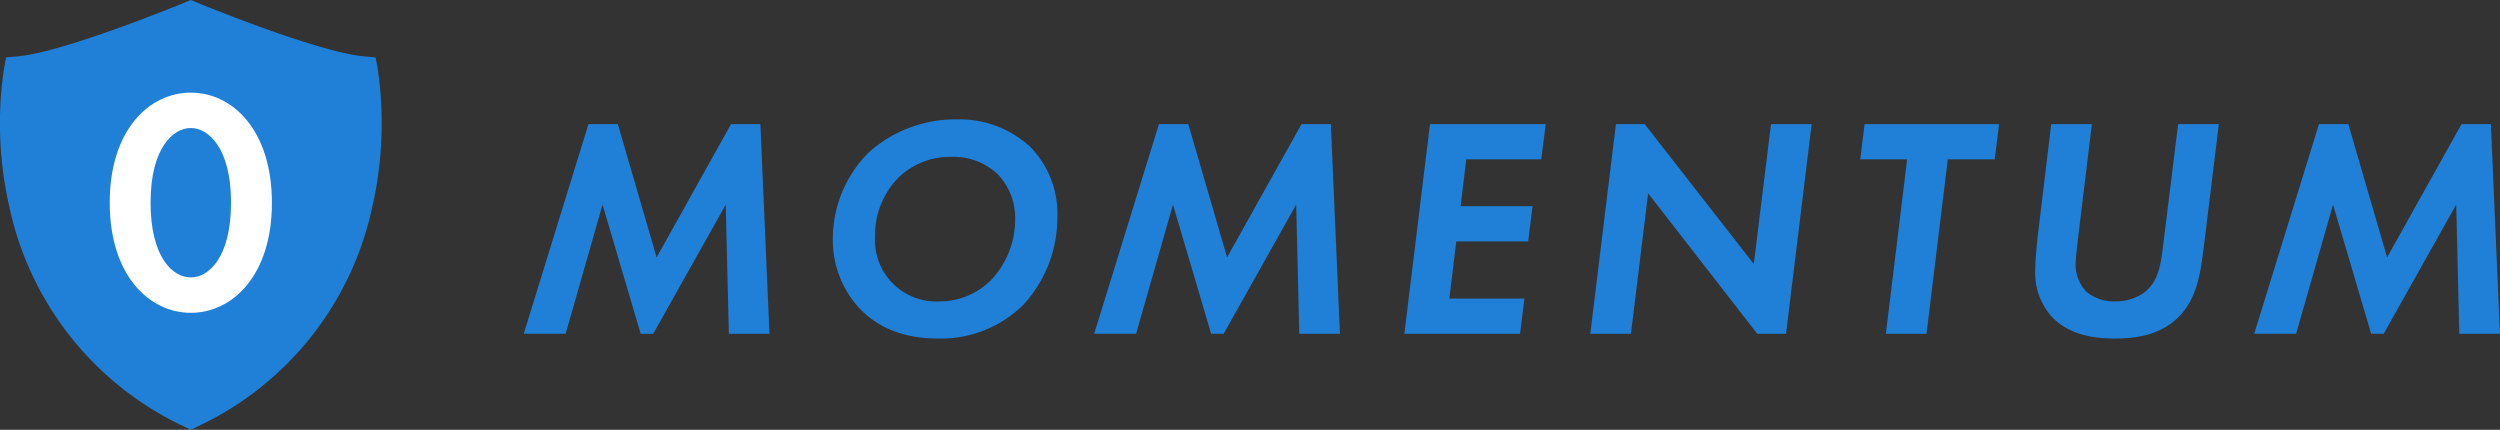
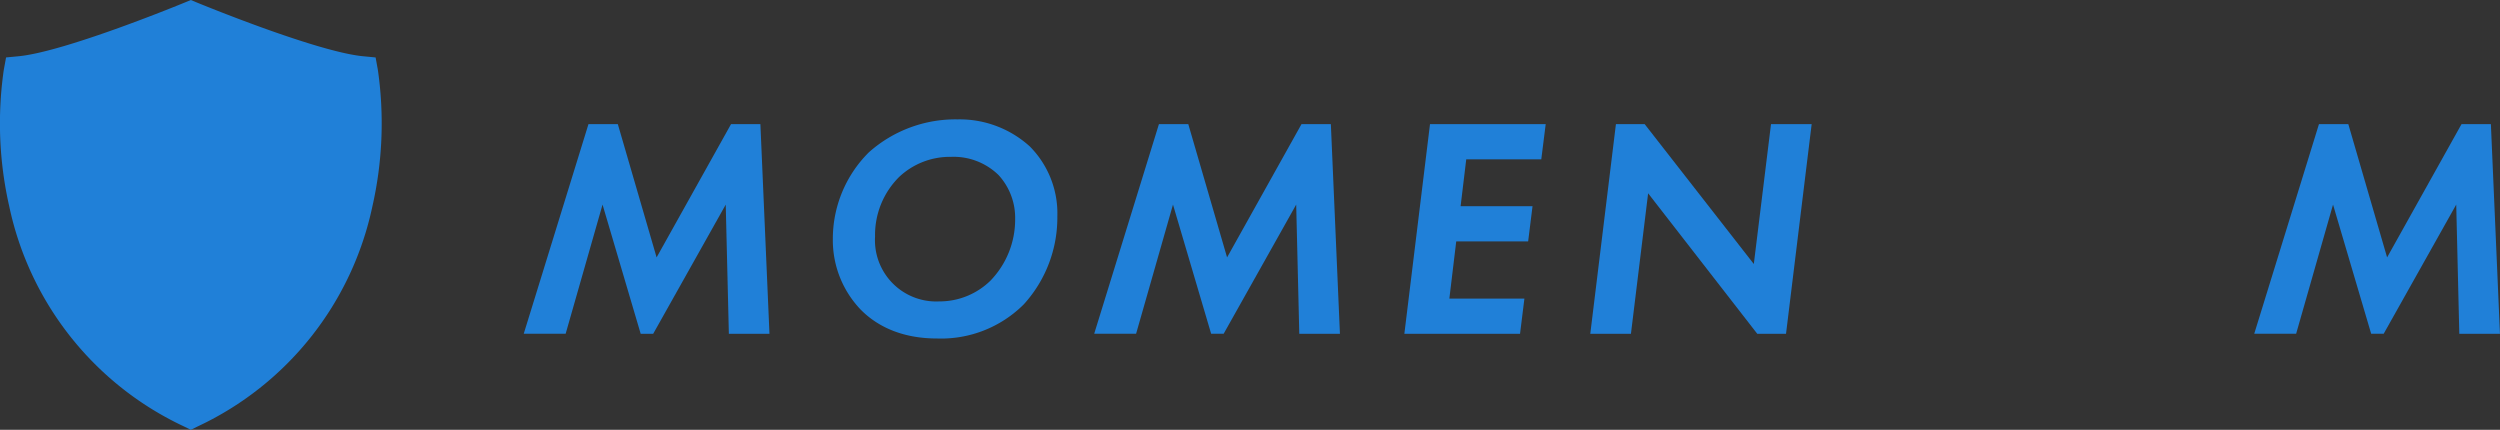
<svg xmlns="http://www.w3.org/2000/svg" width="349" height="60" viewBox="0 0 349 60">
  <rect x="0" y="0" width="349" height="60" fill="#333333" stroke="none" />
  <g id="ロゴ" transform="translate(-140.151 -149.638)">
    <path id="パス_33" data-name="パス 33" d="M192.9,159.388l-.316-1.731-1.743-.167c-6.528-.625-23-7.417-23.169-7.486l-.882-.365-.882.365c-.165.069-16.637,6.861-23.169,7.486l-1.743.167-.316,1.731a52.309,52.309,0,0,0,.763,19.062,43.953,43.953,0,0,0,24.329,30.689l1.017.5,1.018-.5a43.953,43.953,0,0,0,24.329-30.689A52.318,52.318,0,0,0,192.9,159.388Z" fill="#2080d8" />
    <g id="グループ_27" data-name="グループ 27">
      <g id="グループ_26" data-name="グループ 26">
-         <path id="パス_34" data-name="パス 34" d="M155.469,177.916c0-10.1,5.485-15.347,11.321-15.347s11.321,5.248,11.321,15.391c0,10.1-5.485,15.347-11.321,15.347S155.469,188.059,155.469,177.916Zm5.7,0c0,7.674,3.115,10.452,5.616,10.452s5.617-2.778,5.617-10.452c0-7.629-3.159-10.407-5.617-10.407S161.173,170.287,161.173,177.916Z" fill="#fff" />
-       </g>
+         </g>
    </g>
    <g id="グループ_28" data-name="グループ 28">
      <path id="パス_35" data-name="パス 35" d="M222.3,166.97h4.1l5.413,18.6,10.389-18.6h4.1l1.266,29.263H241.9l-.436-18.031-10.127,18.031h-1.746L224.266,178.2l-5.151,18.031h-5.85Z" fill="#2080d8" />
      <path id="パス_36" data-name="パス 36" d="M283.916,170.085a13.249,13.249,0,0,1,3.841,9.74,18,18,0,0,1-4.671,12.284,16.321,16.321,0,0,1-12.135,4.782c-5.718,0-8.992-2.325-10.695-4.08a14,14,0,0,1-3.841-9.7,17.035,17.035,0,0,1,5.02-12.2,18.151,18.151,0,0,1,12.4-4.607A14.57,14.57,0,0,1,283.916,170.085Zm-5.5,18.734a12.245,12.245,0,0,0,3.449-8.555,8.835,8.835,0,0,0-2.314-6.186,8.985,8.985,0,0,0-6.635-2.544,10.339,10.339,0,0,0-7.246,2.808,11.412,11.412,0,0,0-3.361,8.336,8.551,8.551,0,0,0,8.949,9.037A10.164,10.164,0,0,0,278.416,188.819Z" fill="#2080d8" />
      <path id="パス_37" data-name="パス 37" d="M301.937,166.97h4.1l5.413,18.6,10.389-18.6h4.1l1.266,29.263h-5.674L321.1,178.2l-10.127,18.031h-1.746L303.9,178.2l-5.151,18.031H292.9Z" fill="#2080d8" />
      <path id="パス_38" data-name="パス 38" d="M355.314,171.884H344.838l-.786,6.537h10.04l-.611,4.913h-10.04l-.96,7.985h10.477l-.611,4.914H336.2l3.579-29.263h16.151Z" fill="#2080d8" />
      <path id="パス_39" data-name="パス 39" d="M362.155,196.233l3.579-29.263h4.016l15.234,19.523,2.4-19.523h5.675l-3.579,29.263h-4.016L370.23,176.622l-2.4,19.611Z" fill="#2080d8" />
-       <path id="パス_40" data-name="パス 40" d="M412.063,171.884l-2.969,24.349h-5.675l2.969-24.349H399.84l.611-4.913h18.77l-.611,4.913Z" fill="#2080d8" />
-       <path id="パス_41" data-name="パス 41" d="M432.177,166.97l-1.964,16.189c-.087.878-.305,2.676-.305,3.246a5.545,5.545,0,0,0,1.484,3.949,6.069,6.069,0,0,0,3.972,1.36,6.909,6.909,0,0,0,4.1-1.229c2.1-1.579,2.358-4.124,2.707-6.976l2.051-16.54H449.9l-2.1,17.154c-.436,3.422-.873,7.064-3.449,9.7-2.75,2.808-6.548,3.071-9.036,3.071-2.707,0-6.2-.439-8.643-2.939a9.182,9.182,0,0,1-2.4-6.756c0-1.185.262-3.992.393-4.958L426.5,166.97Z" fill="#2080d8" />
      <path id="パス_42" data-name="パス 42" d="M463.877,166.97h4.1l5.413,18.6,10.389-18.6h4.1l1.266,29.263h-5.675L483.04,178.2l-10.127,18.031h-1.746L465.842,178.2l-5.151,18.031h-5.849Z" fill="#2080d8" />
    </g>
  </g>
</svg>